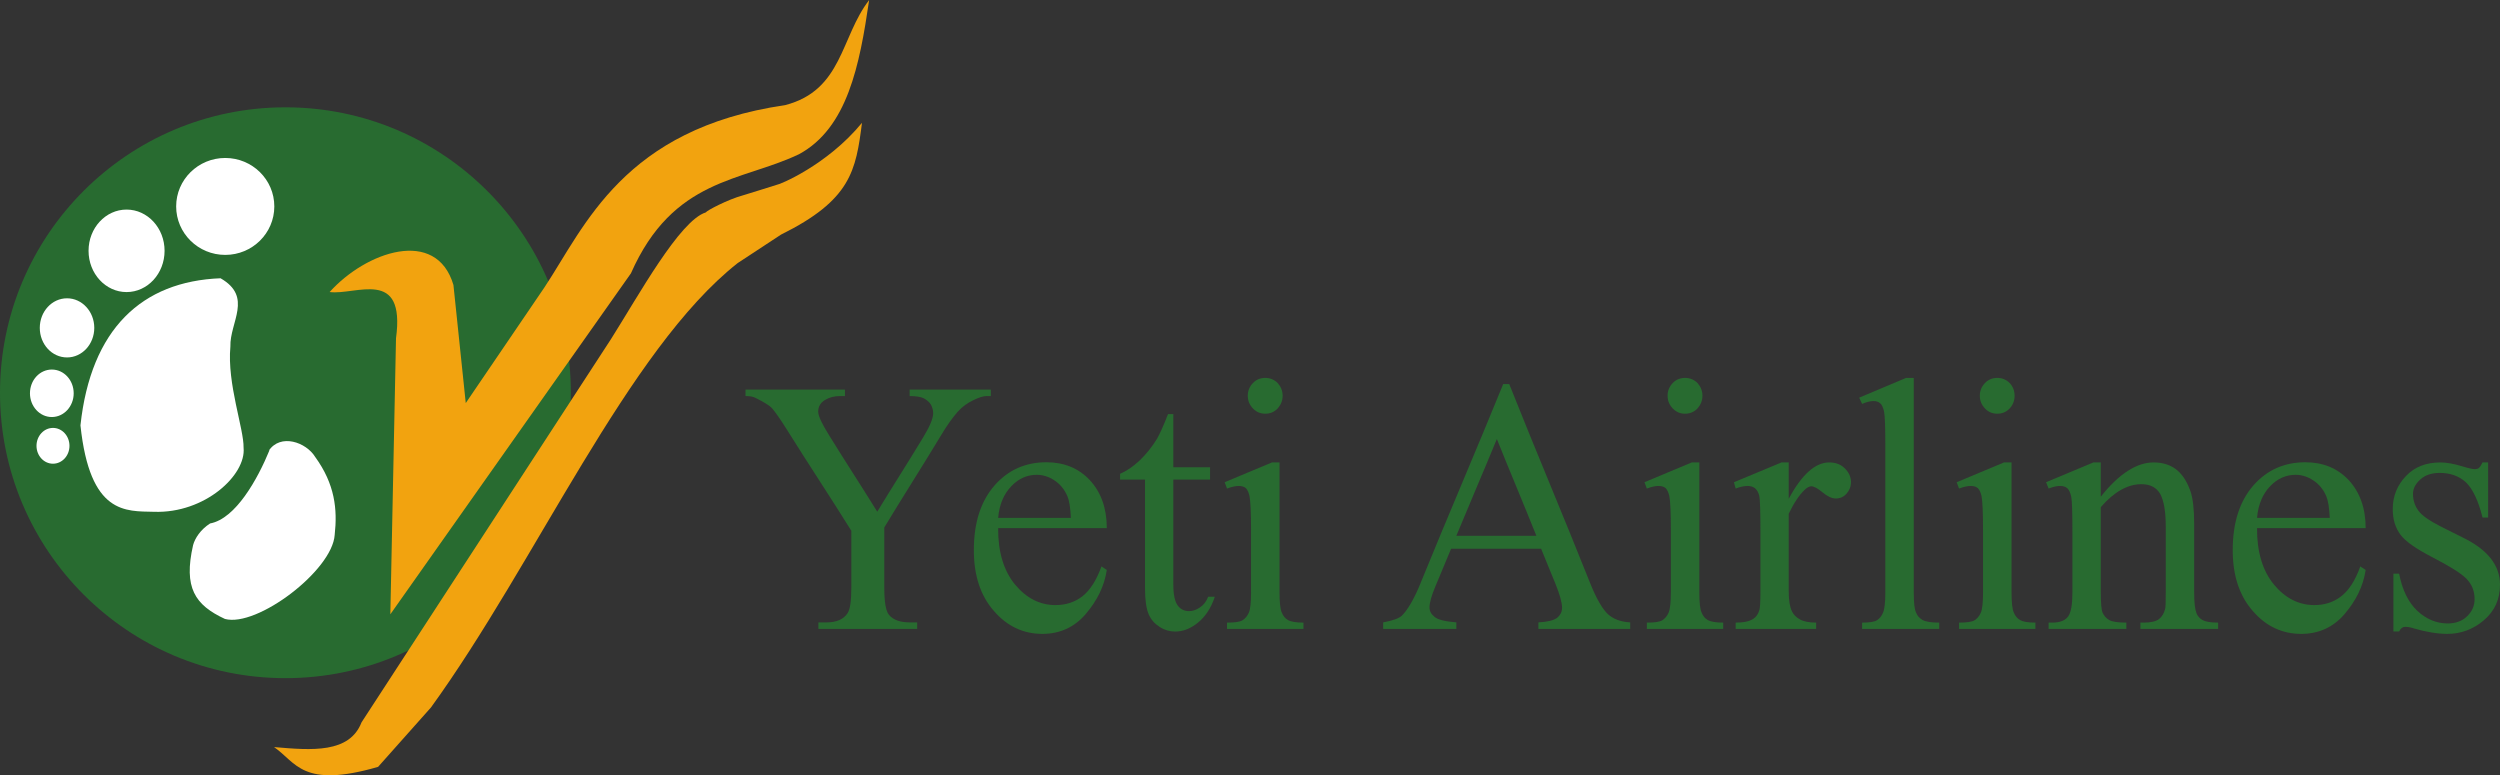
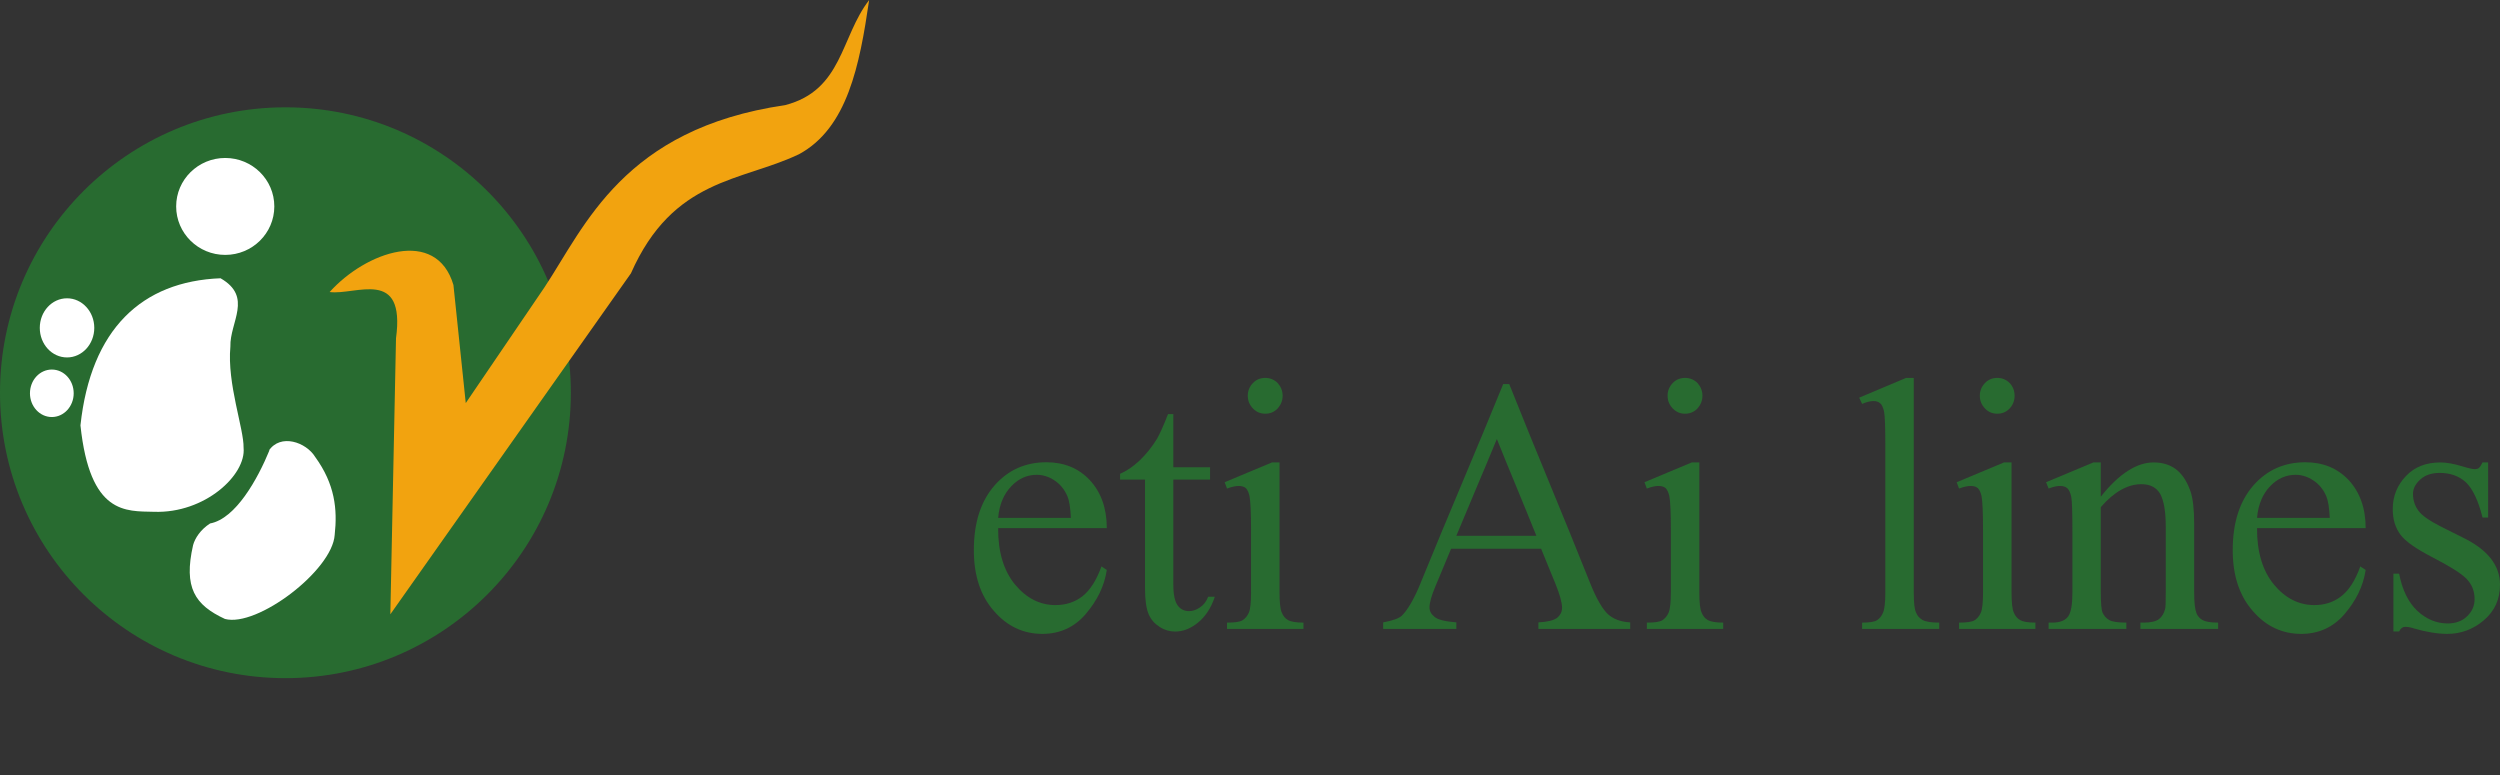
<svg xmlns="http://www.w3.org/2000/svg" xmlns:xlink="http://www.w3.org/1999/xlink" width="176pt" height="54.58pt" viewBox="0 0 176 54.58" version="1.1">
  <rect x="0" y="0" width="176" height="54.58" fill="#333333" stroke="none" />
  <defs>
    <g>
      <symbol overflow="visible" id="glyph0-0">
        <path style="stroke:none;" d="M 0.125 -3.734 L 0.125 0 L 2.875 0 L 2.875 -3.734 Z M 0.422 -0.234 L 0.422 -3.5 L 2.562 -3.5 L 2.562 -0.234 Z M 2.156 -2.75 C 2.125 -2.828 2.078 -2.906 2.016 -2.984 C 1.953 -3.047 1.875 -3.094 1.766 -3.125 C 1.672 -3.172 1.547 -3.188 1.422 -3.188 C 1.359 -3.188 1.297 -3.188 1.234 -3.172 C 1.172 -3.156 1.109 -3.141 1.062 -3.125 C 1.016 -3.109 0.969 -3.094 0.938 -3.078 C 0.891 -3.062 0.875 -3.047 0.859 -3.031 C 0.844 -3.016 0.828 -3 0.828 -2.984 C 0.828 -2.953 0.828 -2.938 0.828 -2.906 C 0.828 -2.875 0.828 -2.844 0.828 -2.828 C 0.828 -2.812 0.828 -2.797 0.844 -2.781 C 0.844 -2.766 0.844 -2.766 0.859 -2.766 C 0.859 -2.766 0.875 -2.766 0.875 -2.766 C 0.891 -2.766 0.906 -2.766 0.938 -2.781 C 0.953 -2.797 1 -2.812 1.031 -2.828 C 1.078 -2.844 1.125 -2.859 1.188 -2.875 C 1.234 -2.891 1.297 -2.906 1.359 -2.906 C 1.531 -2.906 1.656 -2.859 1.734 -2.781 C 1.812 -2.688 1.844 -2.578 1.844 -2.438 C 1.844 -2.375 1.844 -2.328 1.812 -2.266 C 1.812 -2.203 1.781 -2.156 1.75 -2.109 C 1.719 -2.078 1.672 -2.047 1.625 -2.016 C 1.562 -2 1.5 -1.984 1.406 -1.984 L 1.359 -1.984 C 1.312 -1.984 1.281 -1.969 1.266 -1.953 C 1.234 -1.922 1.219 -1.891 1.234 -1.828 L 1.234 -1.312 C 1.234 -1.297 1.25 -1.281 1.25 -1.281 C 1.266 -1.266 1.266 -1.266 1.281 -1.266 C 1.297 -1.266 1.312 -1.266 1.328 -1.25 C 1.344 -1.25 1.375 -1.25 1.406 -1.25 C 1.453 -1.25 1.5 -1.266 1.531 -1.266 C 1.562 -1.266 1.578 -1.281 1.578 -1.312 L 1.594 -1.734 C 1.672 -1.75 1.766 -1.766 1.844 -1.797 C 1.906 -1.828 1.984 -1.875 2.031 -1.938 C 2.094 -2 2.125 -2.078 2.156 -2.156 C 2.188 -2.25 2.203 -2.344 2.203 -2.469 C 2.203 -2.562 2.188 -2.656 2.156 -2.75 Z M 1.609 -0.891 C 1.609 -0.922 1.594 -0.938 1.578 -0.969 C 1.562 -0.984 1.547 -1 1.516 -1 C 1.484 -1 1.453 -1.016 1.406 -1.016 C 1.375 -1.016 1.328 -1 1.312 -1 C 1.281 -1 1.25 -0.984 1.234 -0.969 C 1.219 -0.938 1.203 -0.922 1.203 -0.891 C 1.188 -0.859 1.188 -0.828 1.188 -0.797 C 1.188 -0.75 1.188 -0.719 1.203 -0.688 C 1.203 -0.656 1.219 -0.641 1.234 -0.625 C 1.25 -0.609 1.281 -0.594 1.312 -0.578 C 1.328 -0.578 1.375 -0.578 1.406 -0.578 C 1.453 -0.578 1.484 -0.578 1.516 -0.578 C 1.547 -0.594 1.562 -0.609 1.578 -0.625 C 1.594 -0.641 1.609 -0.656 1.609 -0.688 C 1.625 -0.719 1.625 -0.75 1.625 -0.797 C 1.625 -0.828 1.625 -0.859 1.609 -0.891 Z M 1.609 -0.891 " />
      </symbol>
      <symbol overflow="visible" id="glyph0-1">
        <path style="stroke:none;" d="" />
      </symbol>
    </g>
    <clipPath id="clip1">
      <path d="M 19 8 L 61 8 L 61 54.578 L 19 54.578 Z M 19 8 " />
    </clipPath>
  </defs>
  <g id="surface1">
    <path style=" stroke:none;fill-rule:nonzero;fill:rgb(15.659%,41.994%,19.093%);fill-opacity:1;" d="M 40.188 27.648 C 40.188 38.746 31.191 47.742 20.094 47.742 C 8.996 47.742 0 38.746 0 27.648 C 0 16.551 8.996 7.555 20.094 7.555 C 31.191 7.555 40.188 16.551 40.188 27.648 " />
    <path style=" stroke:none;fill-rule:nonzero;fill:rgb(100%,100%,100%);fill-opacity:1;" d="M 19.312 14.531 C 19.312 16.418 17.766 17.945 15.855 17.945 C 13.949 17.945 12.402 16.418 12.402 14.531 C 12.402 12.648 13.949 11.121 15.855 11.121 C 17.766 11.121 19.312 12.648 19.312 14.531 " />
-     <path style=" stroke:none;fill-rule:nonzero;fill:rgb(100%,100%,100%);fill-opacity:1;" d="M 11.586 17.656 C 11.586 19.262 10.387 20.562 8.91 20.562 C 7.434 20.562 6.234 19.262 6.234 17.656 C 6.234 16.051 7.434 14.754 8.91 14.754 C 10.387 14.754 11.586 16.051 11.586 17.656 " />
    <path style=" stroke:none;fill-rule:nonzero;fill:rgb(100%,100%,100%);fill-opacity:1;" d="M 6.637 23.082 C 6.637 24.234 5.777 25.164 4.719 25.164 C 3.656 25.164 2.801 24.234 2.801 23.082 C 2.801 21.934 3.656 21 4.719 21 C 5.777 21 6.637 21.934 6.637 23.082 " />
    <path style=" stroke:none;fill-rule:nonzero;fill:rgb(100%,100%,100%);fill-opacity:1;" d="M 5.188 27.688 C 5.188 28.609 4.5 29.359 3.648 29.359 C 2.797 29.359 2.109 28.609 2.109 27.688 C 2.109 26.762 2.797 26.016 3.648 26.016 C 4.5 26.016 5.188 26.762 5.188 27.688 " />
-     <path style=" stroke:none;fill-rule:nonzero;fill:rgb(100%,100%,100%);fill-opacity:1;" d="M 4.891 31.387 C 4.891 32.082 4.371 32.645 3.73 32.645 C 3.09 32.645 2.57 32.082 2.57 31.387 C 2.57 30.691 3.09 30.125 3.73 30.125 C 4.371 30.125 4.891 30.691 4.891 31.387 " />
    <path style=" stroke:none;fill-rule:nonzero;fill:rgb(100%,100%,100%);fill-opacity:1;" d="M 15.527 19.59 C 9.984 19.805 6.398 23.16 5.664 29.945 C 6.332 36.258 8.863 35.977 10.84 36.031 C 14.434 36.156 17.34 33.426 17.148 31.52 C 17.176 30.191 15.977 27.012 16.219 24.406 C 16.168 22.676 17.824 20.91 15.527 19.59 " />
    <path style=" stroke:none;fill-rule:nonzero;fill:rgb(100%,100%,100%);fill-opacity:1;" d="M 18.98 31.676 C 18.133 33.742 16.59 36.516 14.789 36.852 C 14.117 37.285 13.727 37.887 13.594 38.375 C 12.91 41.371 13.719 42.59 15.836 43.574 C 18.098 44.18 23.395 40.164 23.562 37.656 C 23.762 35.859 23.582 34.086 22.188 32.168 C 21.551 31.129 19.746 30.496 18.918 31.734 " />
    <path style=" stroke:none;fill-rule:nonzero;fill:rgb(94.559%,63.824%,5.879%);fill-opacity:1;" d="M 23.207 20.559 C 25.051 20.801 28.559 18.801 27.879 23.816 L 27.48 43.246 L 44.418 19.242 C 47.391 12.512 52.191 12.797 56.254 10.855 C 59.664 9.004 60.516 4.594 61.188 0.004 C 59.172 2.602 59.328 6.352 55.27 7.402 C 43.883 9.066 41.184 15.922 38.332 20.227 L 32.789 28.375 L 31.922 20.062 C 30.719 15.988 25.762 17.715 23.207 20.559 " />
    <g clip-path="url(#clip1)" clip-rule="nonzero">
-       <path style=" stroke:none;fill-rule:nonzero;fill:rgb(94.559%,63.824%,5.879%);fill-opacity:1;" d="M 19.293 52.594 C 21.957 52.828 24.605 53.039 25.453 50.852 L 43.012 23.875 C 44.949 20.812 47.844 15.531 49.688 14.953 C 49.746 14.828 51.238 14.043 52.285 13.758 C 52.352 13.746 54.73 12.996 54.73 12.996 C 54.793 13.027 58.203 11.668 60.684 8.645 C 60.254 12.023 59.906 14.078 54.984 16.516 L 51.934 18.52 C 44.203 24.609 37.703 39.648 30.34 49.805 L 26.617 53.988 C 21.266 55.539 20.855 53.668 19.293 52.594 " />
-     </g>
+       </g>
    <g style="fill:rgb(15.659%,41.994%,19.093%);fill-opacity:1;">
      <use xlink:href="#glyph0-1" x="52.539" y="32.188" />
    </g>
-     <path style=" stroke:none;fill-rule:evenodd;fill:rgb(15.659%,41.994%,19.093%);fill-opacity:1;" d="M 64.039 27.426 C 65.945 27.426 67.848 27.426 69.754 27.426 C 69.754 27.578 69.754 27.73 69.754 27.883 C 69.648 27.883 69.543 27.883 69.441 27.883 C 69.23 27.883 68.914 27.98 68.523 28.172 C 68.125 28.359 67.742 28.625 67.422 28.988 C 67.098 29.355 66.676 29.918 66.199 30.73 C 64.906 32.875 63.547 34.988 62.254 37.133 C 62.254 38.539 62.254 39.949 62.254 41.355 C 62.254 42.391 62.363 43.031 62.59 43.293 C 62.891 43.645 63.375 43.816 64.039 43.816 C 64.215 43.816 64.395 43.816 64.57 43.816 C 64.57 43.969 64.57 44.125 64.57 44.277 C 62.254 44.277 59.934 44.277 57.617 44.277 C 57.617 44.125 57.617 43.969 57.617 43.816 C 57.805 43.816 58.004 43.816 58.195 43.816 C 58.879 43.816 59.383 43.605 59.668 43.172 C 59.848 42.906 59.934 42.301 59.934 41.355 C 59.934 40.023 59.934 38.695 59.934 37.367 C 58.461 35 56.914 32.676 55.438 30.309 C 54.918 29.473 54.543 28.965 54.363 28.754 C 54.176 28.543 53.77 28.301 53.18 28.008 C 53.023 27.922 52.785 27.883 52.484 27.883 C 52.484 27.73 52.484 27.578 52.484 27.426 C 54.816 27.426 57.152 27.426 59.484 27.426 C 59.484 27.578 59.484 27.73 59.484 27.883 C 59.367 27.883 59.246 27.883 59.125 27.883 C 58.746 27.883 58.398 27.969 58.086 28.156 C 57.762 28.348 57.602 28.621 57.602 28.977 C 57.602 29.277 57.848 29.809 58.34 30.598 C 59.461 32.418 60.633 34.203 61.758 36.023 C 62.812 34.285 63.914 32.574 64.969 30.828 C 65.445 30.043 65.695 29.477 65.695 29.09 C 65.695 28.855 65.629 28.656 65.527 28.469 C 65.406 28.281 65.234 28.148 65.016 28.031 C 64.805 27.934 64.477 27.883 64.039 27.883 C 64.039 27.73 64.039 27.578 64.039 27.426 " />
    <path style=" stroke:none;fill-rule:evenodd;fill:rgb(15.659%,41.994%,19.093%);fill-opacity:1;" d="M 70.27 36.457 C 71.98 36.457 73.688 36.457 75.391 36.457 C 75.355 35.727 75.27 35.219 75.141 34.922 C 74.938 34.457 74.641 34.09 74.246 33.828 C 73.848 33.562 73.422 33.426 72.988 33.426 C 72.324 33.426 71.715 33.684 71.203 34.223 C 70.676 34.766 70.355 35.5 70.27 36.457 Z M 70.27 37.18 C 70.258 38.871 70.668 40.191 71.465 41.16 C 72.27 42.121 73.219 42.598 74.305 42.598 C 75.031 42.598 75.664 42.395 76.203 41.977 C 76.73 41.562 77.184 40.875 77.543 39.875 C 77.668 39.961 77.793 40.039 77.918 40.125 C 77.75 41.258 77.242 42.281 76.441 43.219 C 75.645 44.16 74.605 44.625 73.387 44.625 C 72.059 44.625 70.914 44.102 69.98 43.023 C 69.039 41.957 68.559 40.539 68.559 38.734 C 68.559 36.785 69.051 35.277 70.02 34.172 C 70.973 33.082 72.203 32.543 73.664 32.543 C 74.91 32.543 75.934 32.961 76.719 33.797 C 77.512 34.652 77.918 35.777 77.918 37.18 C 75.367 37.18 72.82 37.18 70.27 37.18 " />
    <path style=" stroke:none;fill-rule:evenodd;fill:rgb(15.659%,41.994%,19.093%);fill-opacity:1;" d="M 82.602 29.156 C 82.602 30.402 82.602 31.648 82.602 32.895 C 83.465 32.895 84.324 32.895 85.188 32.895 C 85.188 33.184 85.188 33.473 85.188 33.762 C 84.324 33.762 83.465 33.762 82.602 33.762 C 82.602 36.223 82.602 38.688 82.602 41.145 C 82.602 41.879 82.715 42.371 82.918 42.637 C 83.121 42.898 83.379 43.023 83.703 43.023 C 83.969 43.023 84.223 42.938 84.477 42.762 C 84.73 42.598 84.922 42.352 85.055 42.012 C 85.211 42.012 85.367 42.012 85.523 42.012 C 85.254 42.824 84.844 43.426 84.328 43.84 C 83.816 44.258 83.281 44.461 82.734 44.461 C 82.363 44.461 81.996 44.363 81.648 44.141 C 81.301 43.922 81.031 43.633 80.863 43.234 C 80.699 42.848 80.609 42.238 80.609 41.414 C 80.609 38.867 80.609 36.316 80.609 33.762 C 80.023 33.762 79.441 33.762 78.855 33.762 C 78.855 33.625 78.855 33.488 78.855 33.355 C 79.301 33.164 79.758 32.859 80.227 32.422 C 80.68 31.98 81.098 31.477 81.457 30.883 C 81.633 30.57 81.91 29.988 82.227 29.156 C 82.352 29.156 82.48 29.156 82.602 29.156 " />
    <path style=" stroke:none;fill-rule:evenodd;fill:rgb(15.659%,41.994%,19.093%);fill-opacity:1;" d="M 90.078 32.555 C 90.078 35.605 90.078 38.656 90.078 41.703 C 90.078 42.414 90.133 42.887 90.234 43.117 C 90.332 43.359 90.477 43.543 90.68 43.656 C 90.871 43.766 91.238 43.832 91.762 43.832 C 91.762 43.98 91.762 44.129 91.762 44.277 C 89.969 44.277 88.176 44.277 86.383 44.277 C 86.383 44.129 86.383 43.98 86.383 43.832 C 86.926 43.832 87.289 43.781 87.469 43.668 C 87.652 43.555 87.809 43.383 87.918 43.133 C 88.027 42.887 88.074 42.414 88.074 41.703 C 88.074 40.242 88.074 38.777 88.074 37.316 C 88.074 36.086 88.035 35.281 87.965 34.922 C 87.906 34.656 87.816 34.473 87.703 34.359 C 87.582 34.258 87.406 34.211 87.203 34.211 C 86.977 34.211 86.711 34.27 86.383 34.395 C 86.328 34.246 86.27 34.098 86.215 33.949 C 87.32 33.477 88.438 33.027 89.547 32.555 C 89.723 32.555 89.902 32.555 90.078 32.555 Z M 89.078 26.605 C 89.414 26.605 89.707 26.727 89.949 26.965 C 90.172 27.215 90.297 27.512 90.297 27.859 C 90.297 28.207 90.172 28.504 89.949 28.754 C 89.707 29.008 89.414 29.125 89.078 29.125 C 88.738 29.125 88.449 29.008 88.207 28.754 C 87.965 28.504 87.844 28.207 87.844 27.859 C 87.844 27.512 87.965 27.215 88.207 26.965 C 88.434 26.727 88.723 26.605 89.078 26.605 " />
    <path style=" stroke:none;fill-rule:evenodd;fill:rgb(15.659%,41.994%,19.093%);fill-opacity:1;" d="M 108.16 37.719 C 107.25 35.438 106.289 33.18 105.379 30.906 C 104.445 33.18 103.469 35.438 102.527 37.719 C 104.41 37.719 106.281 37.719 108.16 37.719 Z M 108.496 38.633 C 106.383 38.633 104.27 38.633 102.156 38.633 C 101.789 39.523 101.41 40.406 101.047 41.293 C 100.77 41.953 100.637 42.438 100.637 42.762 C 100.637 43.023 100.758 43.242 100.996 43.43 C 101.227 43.633 101.746 43.75 102.527 43.816 C 102.527 43.969 102.527 44.125 102.527 44.277 C 100.812 44.277 99.094 44.277 97.375 44.277 C 97.375 44.125 97.375 43.969 97.375 43.816 C 98.059 43.691 98.496 43.531 98.703 43.332 C 99.105 42.93 99.582 42.129 100.066 40.91 C 101.953 36.273 103.941 31.676 105.824 27.039 C 105.969 27.039 106.109 27.039 106.25 27.039 C 108.113 31.727 110.086 36.371 111.949 41.059 C 112.402 42.191 112.836 42.906 113.203 43.242 C 113.578 43.582 114.105 43.781 114.766 43.816 C 114.766 43.969 114.766 44.125 114.766 44.277 C 112.609 44.277 110.457 44.277 108.305 44.277 C 108.305 44.125 108.305 43.969 108.305 43.816 C 108.957 43.781 109.402 43.672 109.633 43.484 C 109.859 43.293 109.969 43.059 109.969 42.785 C 109.969 42.426 109.809 41.844 109.488 41.059 C 109.16 40.25 108.82 39.445 108.496 38.633 " />
    <path style=" stroke:none;fill-rule:evenodd;fill:rgb(15.659%,41.994%,19.093%);fill-opacity:1;" d="M 119.633 32.555 C 119.633 35.605 119.633 38.656 119.633 41.703 C 119.633 42.414 119.684 42.887 119.789 43.117 C 119.883 43.359 120.031 43.543 120.234 43.656 C 120.43 43.766 120.793 43.832 121.312 43.832 C 121.312 43.98 121.312 44.129 121.312 44.277 C 119.52 44.277 117.73 44.277 115.938 44.277 C 115.938 44.129 115.938 43.98 115.938 43.832 C 116.48 43.832 116.844 43.781 117.023 43.668 C 117.203 43.555 117.363 43.383 117.469 43.133 C 117.574 42.887 117.629 42.414 117.629 41.703 C 117.629 40.242 117.629 38.777 117.629 37.316 C 117.629 36.086 117.594 35.281 117.52 34.922 C 117.461 34.656 117.371 34.473 117.254 34.359 C 117.133 34.258 116.965 34.211 116.758 34.211 C 116.527 34.211 116.262 34.27 115.938 34.395 C 115.879 34.246 115.824 34.098 115.77 33.949 C 116.875 33.477 117.992 33.027 119.102 32.555 C 119.277 32.555 119.453 32.555 119.633 32.555 Z M 118.629 26.605 C 118.969 26.605 119.262 26.727 119.504 26.965 C 119.727 27.215 119.852 27.512 119.852 27.859 C 119.852 28.207 119.727 28.504 119.504 28.754 C 119.262 29.008 118.969 29.125 118.629 29.125 C 118.289 29.125 118.004 29.008 117.762 28.754 C 117.52 28.504 117.398 28.207 117.398 27.859 C 117.398 27.512 117.52 27.215 117.762 26.965 C 117.988 26.727 118.281 26.605 118.629 26.605 " />
-     <path style=" stroke:none;fill-rule:evenodd;fill:rgb(15.659%,41.994%,19.093%);fill-opacity:1;" d="M 125.926 32.555 C 125.926 33.414 125.926 34.266 125.926 35.117 C 126.84 33.41 127.797 32.555 128.773 32.555 C 129.223 32.555 129.59 32.691 129.871 32.969 C 130.16 33.258 130.309 33.578 130.309 33.938 C 130.309 34.258 130.199 34.531 129.992 34.758 C 129.793 34.984 129.535 35.094 129.246 35.094 C 128.969 35.094 128.648 34.949 128.305 34.66 C 127.957 34.367 127.688 34.234 127.52 34.234 C 127.375 34.234 127.215 34.324 127.047 34.484 C 126.688 34.824 126.305 35.379 125.926 36.164 C 125.926 37.98 125.926 39.797 125.926 41.617 C 125.926 42.254 126 42.723 126.156 43.047 C 126.262 43.27 126.445 43.453 126.711 43.605 C 126.973 43.754 127.363 43.832 127.855 43.832 C 127.855 43.98 127.855 44.129 127.855 44.277 C 125.973 44.277 124.082 44.277 122.191 44.277 C 122.191 44.129 122.191 43.98 122.191 43.832 C 122.762 43.832 123.176 43.742 123.449 43.555 C 123.652 43.418 123.789 43.207 123.867 42.922 C 123.906 42.785 123.934 42.375 123.934 41.715 C 123.934 40.246 123.934 38.773 123.934 37.305 C 123.934 35.973 123.906 35.191 123.859 34.934 C 123.801 34.684 123.699 34.5 123.566 34.383 C 123.43 34.27 123.242 34.211 123.039 34.211 C 122.785 34.211 122.508 34.27 122.191 34.395 C 122.152 34.246 122.113 34.098 122.07 33.949 C 123.184 33.477 124.309 33.027 125.418 32.555 C 125.586 32.555 125.754 32.555 125.926 32.555 " />
    <path style=" stroke:none;fill-rule:evenodd;fill:rgb(15.659%,41.994%,19.093%);fill-opacity:1;" d="M 134.73 26.605 C 134.73 31.641 134.73 36.672 134.73 41.703 C 134.73 42.414 134.777 42.887 134.887 43.117 C 134.98 43.359 135.141 43.527 135.344 43.645 C 135.551 43.766 135.949 43.832 136.52 43.832 C 136.52 43.98 136.52 44.129 136.52 44.277 C 134.711 44.277 132.902 44.277 131.094 44.277 C 131.094 44.129 131.094 43.98 131.094 43.832 C 131.602 43.832 131.949 43.781 132.133 43.668 C 132.312 43.555 132.461 43.383 132.566 43.133 C 132.672 42.887 132.727 42.414 132.727 41.703 C 132.727 38.258 132.727 34.812 132.727 31.367 C 132.727 30.086 132.699 29.289 132.641 28.988 C 132.578 28.707 132.496 28.508 132.375 28.398 C 132.242 28.281 132.082 28.234 131.891 28.234 C 131.688 28.234 131.418 28.293 131.094 28.434 C 131.023 28.285 130.957 28.145 130.887 27.996 C 131.98 27.523 133.09 27.078 134.184 26.605 C 134.363 26.605 134.551 26.605 134.73 26.605 " />
    <path style=" stroke:none;fill-rule:evenodd;fill:rgb(15.659%,41.994%,19.093%);fill-opacity:1;" d="M 141.613 32.555 C 141.613 35.605 141.613 38.656 141.613 41.703 C 141.613 42.414 141.664 42.887 141.77 43.117 C 141.863 43.359 142.016 43.543 142.219 43.656 C 142.41 43.766 142.77 43.832 143.293 43.832 C 143.293 43.98 143.293 44.129 143.293 44.277 C 141.5 44.277 139.711 44.277 137.918 44.277 C 137.918 44.129 137.918 43.98 137.918 43.832 C 138.465 43.832 138.824 43.781 139.008 43.668 C 139.188 43.555 139.344 43.383 139.449 43.133 C 139.559 42.887 139.605 42.414 139.605 41.703 C 139.605 40.242 139.605 38.777 139.605 37.316 C 139.605 36.086 139.57 35.281 139.5 34.922 C 139.438 34.656 139.355 34.473 139.234 34.359 C 139.113 34.258 138.945 34.211 138.742 34.211 C 138.508 34.211 138.242 34.27 137.918 34.395 C 137.863 34.246 137.805 34.098 137.75 33.949 C 138.855 33.477 139.973 33.027 141.082 32.555 C 141.262 32.555 141.438 32.555 141.613 32.555 Z M 140.609 26.605 C 140.949 26.605 141.242 26.727 141.48 26.965 C 141.711 27.215 141.828 27.512 141.828 27.859 C 141.828 28.207 141.711 28.504 141.48 28.754 C 141.242 29.008 140.949 29.125 140.609 29.125 C 140.273 29.125 139.98 29.008 139.742 28.754 C 139.504 28.504 139.379 28.207 139.379 27.859 C 139.379 27.512 139.504 27.215 139.742 26.965 C 139.969 26.727 140.262 26.605 140.609 26.605 " />
    <path style=" stroke:none;fill-rule:evenodd;fill:rgb(15.659%,41.994%,19.093%);fill-opacity:1;" d="M 147.895 34.969 C 149.168 33.355 150.43 32.555 151.605 32.555 C 152.203 32.555 152.727 32.699 153.16 33.016 C 153.594 33.332 153.949 33.852 154.199 34.559 C 154.375 35.055 154.469 35.812 154.469 36.844 C 154.465 38.465 154.465 40.086 154.469 41.703 C 154.469 42.426 154.527 42.91 154.633 43.172 C 154.715 43.383 154.863 43.543 155.066 43.656 C 155.262 43.766 155.625 43.832 156.156 43.832 C 156.156 43.98 156.156 44.129 156.156 44.277 C 154.328 44.277 152.508 44.277 150.684 44.277 C 150.684 44.129 150.684 43.98 150.684 43.832 C 150.762 43.832 150.836 43.832 150.914 43.832 C 151.43 43.832 151.797 43.742 152 43.578 C 152.203 43.418 152.34 43.184 152.426 42.875 C 152.461 42.746 152.469 42.359 152.469 41.703 C 152.469 40.148 152.469 38.594 152.469 37.043 C 152.469 36.016 152.336 35.258 152.086 34.785 C 151.824 34.32 151.371 34.086 150.758 34.086 C 149.805 34.086 148.836 34.613 147.895 35.703 C 147.895 37.699 147.895 39.703 147.895 41.703 C 147.895 42.473 147.941 42.945 148.023 43.133 C 148.133 43.371 148.293 43.543 148.5 43.656 C 148.691 43.766 149.09 43.832 149.695 43.832 C 149.695 43.98 149.695 44.129 149.695 44.277 C 147.867 44.277 146.043 44.277 144.223 44.277 C 144.223 44.129 144.223 43.98 144.223 43.832 C 144.305 43.832 144.383 43.832 144.465 43.832 C 145.027 43.832 145.406 43.68 145.609 43.383 C 145.805 43.094 145.898 42.539 145.898 41.703 C 145.898 40.293 145.898 38.887 145.898 37.48 C 145.898 36.113 145.875 35.281 145.816 34.98 C 145.758 34.684 145.66 34.488 145.539 34.371 C 145.406 34.258 145.238 34.211 145.027 34.211 C 144.801 34.211 144.535 34.27 144.223 34.395 C 144.164 34.246 144.098 34.098 144.043 33.949 C 145.148 33.477 146.27 33.027 147.375 32.555 C 147.547 32.555 147.723 32.555 147.895 32.555 C 147.895 33.363 147.895 34.168 147.895 34.969 " />
    <path style=" stroke:none;fill-rule:evenodd;fill:rgb(15.659%,41.994%,19.093%);fill-opacity:1;" d="M 158.895 36.457 C 160.605 36.457 162.312 36.457 164.016 36.457 C 163.98 35.727 163.895 35.219 163.766 34.922 C 163.562 34.457 163.266 34.09 162.867 33.828 C 162.473 33.562 162.047 33.426 161.613 33.426 C 160.949 33.426 160.34 33.684 159.824 34.223 C 159.301 34.766 158.98 35.5 158.895 36.457 Z M 158.895 37.18 C 158.887 38.871 159.293 40.191 160.09 41.16 C 160.891 42.121 161.844 42.598 162.93 42.598 C 163.656 42.598 164.289 42.395 164.824 41.977 C 165.355 41.562 165.812 40.875 166.164 39.875 C 166.289 39.961 166.418 40.039 166.543 40.125 C 166.375 41.258 165.867 42.281 165.066 43.219 C 164.27 44.16 163.23 44.625 162.012 44.625 C 160.684 44.625 159.535 44.102 158.605 43.023 C 157.664 41.957 157.184 40.539 157.184 38.734 C 157.184 36.785 157.676 35.277 158.641 34.172 C 159.598 33.082 160.828 32.543 162.293 32.543 C 163.535 32.543 164.559 32.961 165.348 33.797 C 166.133 34.652 166.543 35.777 166.543 37.18 C 163.992 37.18 161.445 37.18 158.895 37.18 " />
    <path style=" stroke:none;fill-rule:evenodd;fill:rgb(15.659%,41.994%,19.093%);fill-opacity:1;" d="M 175.164 32.555 C 175.164 33.852 175.164 35.145 175.164 36.434 C 175.027 36.434 174.902 36.434 174.77 36.434 C 174.469 35.219 174.062 34.391 173.594 33.949 C 173.117 33.512 172.496 33.293 171.762 33.293 C 171.191 33.293 170.742 33.438 170.395 33.75 C 170.047 34.066 169.875 34.395 169.875 34.77 C 169.875 35.23 170.012 35.625 170.262 35.961 C 170.512 36.301 171.027 36.652 171.785 37.043 C 172.367 37.34 172.961 37.625 173.547 37.926 C 175.172 38.758 176 39.828 176 41.168 C 176 42.199 175.617 43.027 174.863 43.668 C 174.105 44.309 173.246 44.625 172.301 44.625 C 171.629 44.625 170.852 44.504 169.984 44.254 C 169.719 44.164 169.504 44.129 169.328 44.129 C 169.148 44.129 169 44.238 168.898 44.453 C 168.766 44.453 168.633 44.453 168.496 44.453 C 168.496 43.094 168.496 41.738 168.496 40.387 C 168.633 40.387 168.766 40.387 168.898 40.387 C 169.121 41.543 169.555 42.422 170.188 43.012 C 170.82 43.598 171.543 43.891 172.324 43.891 C 172.883 43.891 173.344 43.719 173.688 43.383 C 174.039 43.043 174.211 42.648 174.211 42.176 C 174.211 41.605 174.016 41.121 173.629 40.734 C 173.234 40.344 172.453 39.859 171.285 39.254 C 170.121 38.652 169.352 38.129 168.992 37.641 C 168.637 37.164 168.449 36.57 168.449 35.852 C 168.449 34.922 168.77 34.145 169.391 33.5 C 170.004 32.859 170.816 32.555 171.809 32.555 C 172.242 32.555 172.773 32.652 173.391 32.844 C 173.801 32.969 174.078 33.027 174.211 33.027 C 174.344 33.027 174.438 33.004 174.512 32.945 C 174.586 32.883 174.672 32.758 174.77 32.555 C 174.902 32.555 175.027 32.555 175.164 32.555 " />
  </g>
</svg>